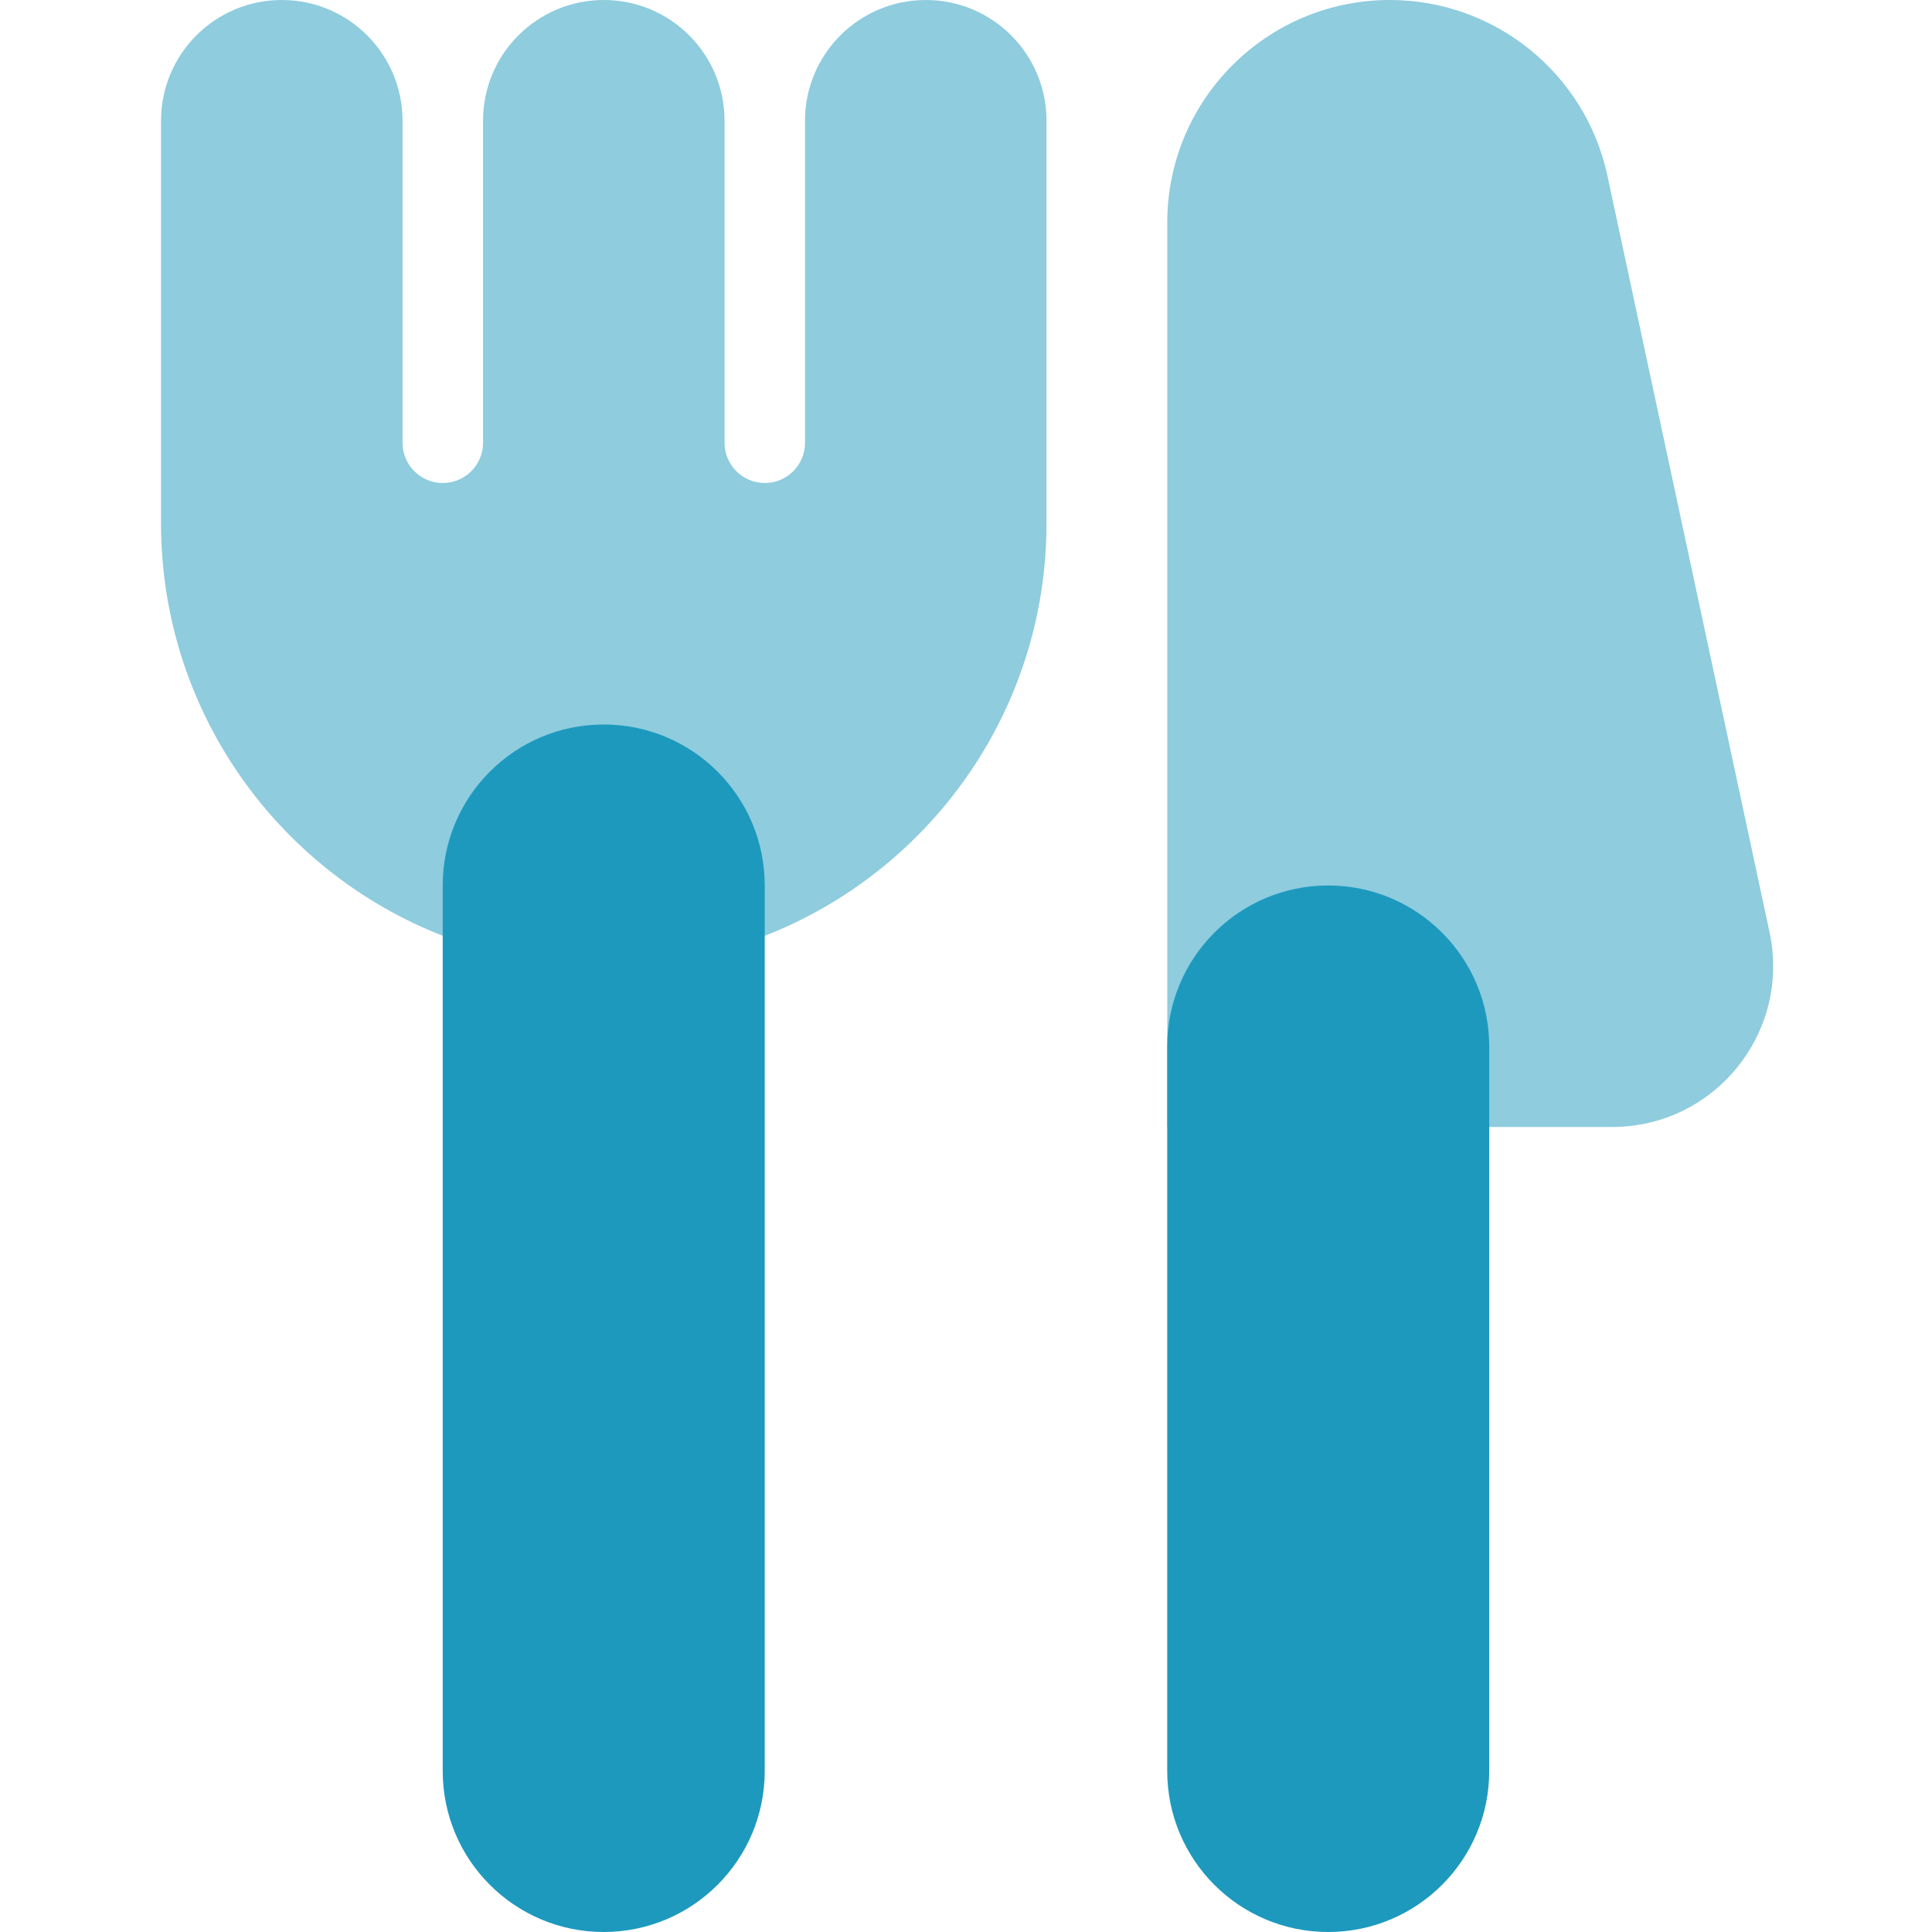
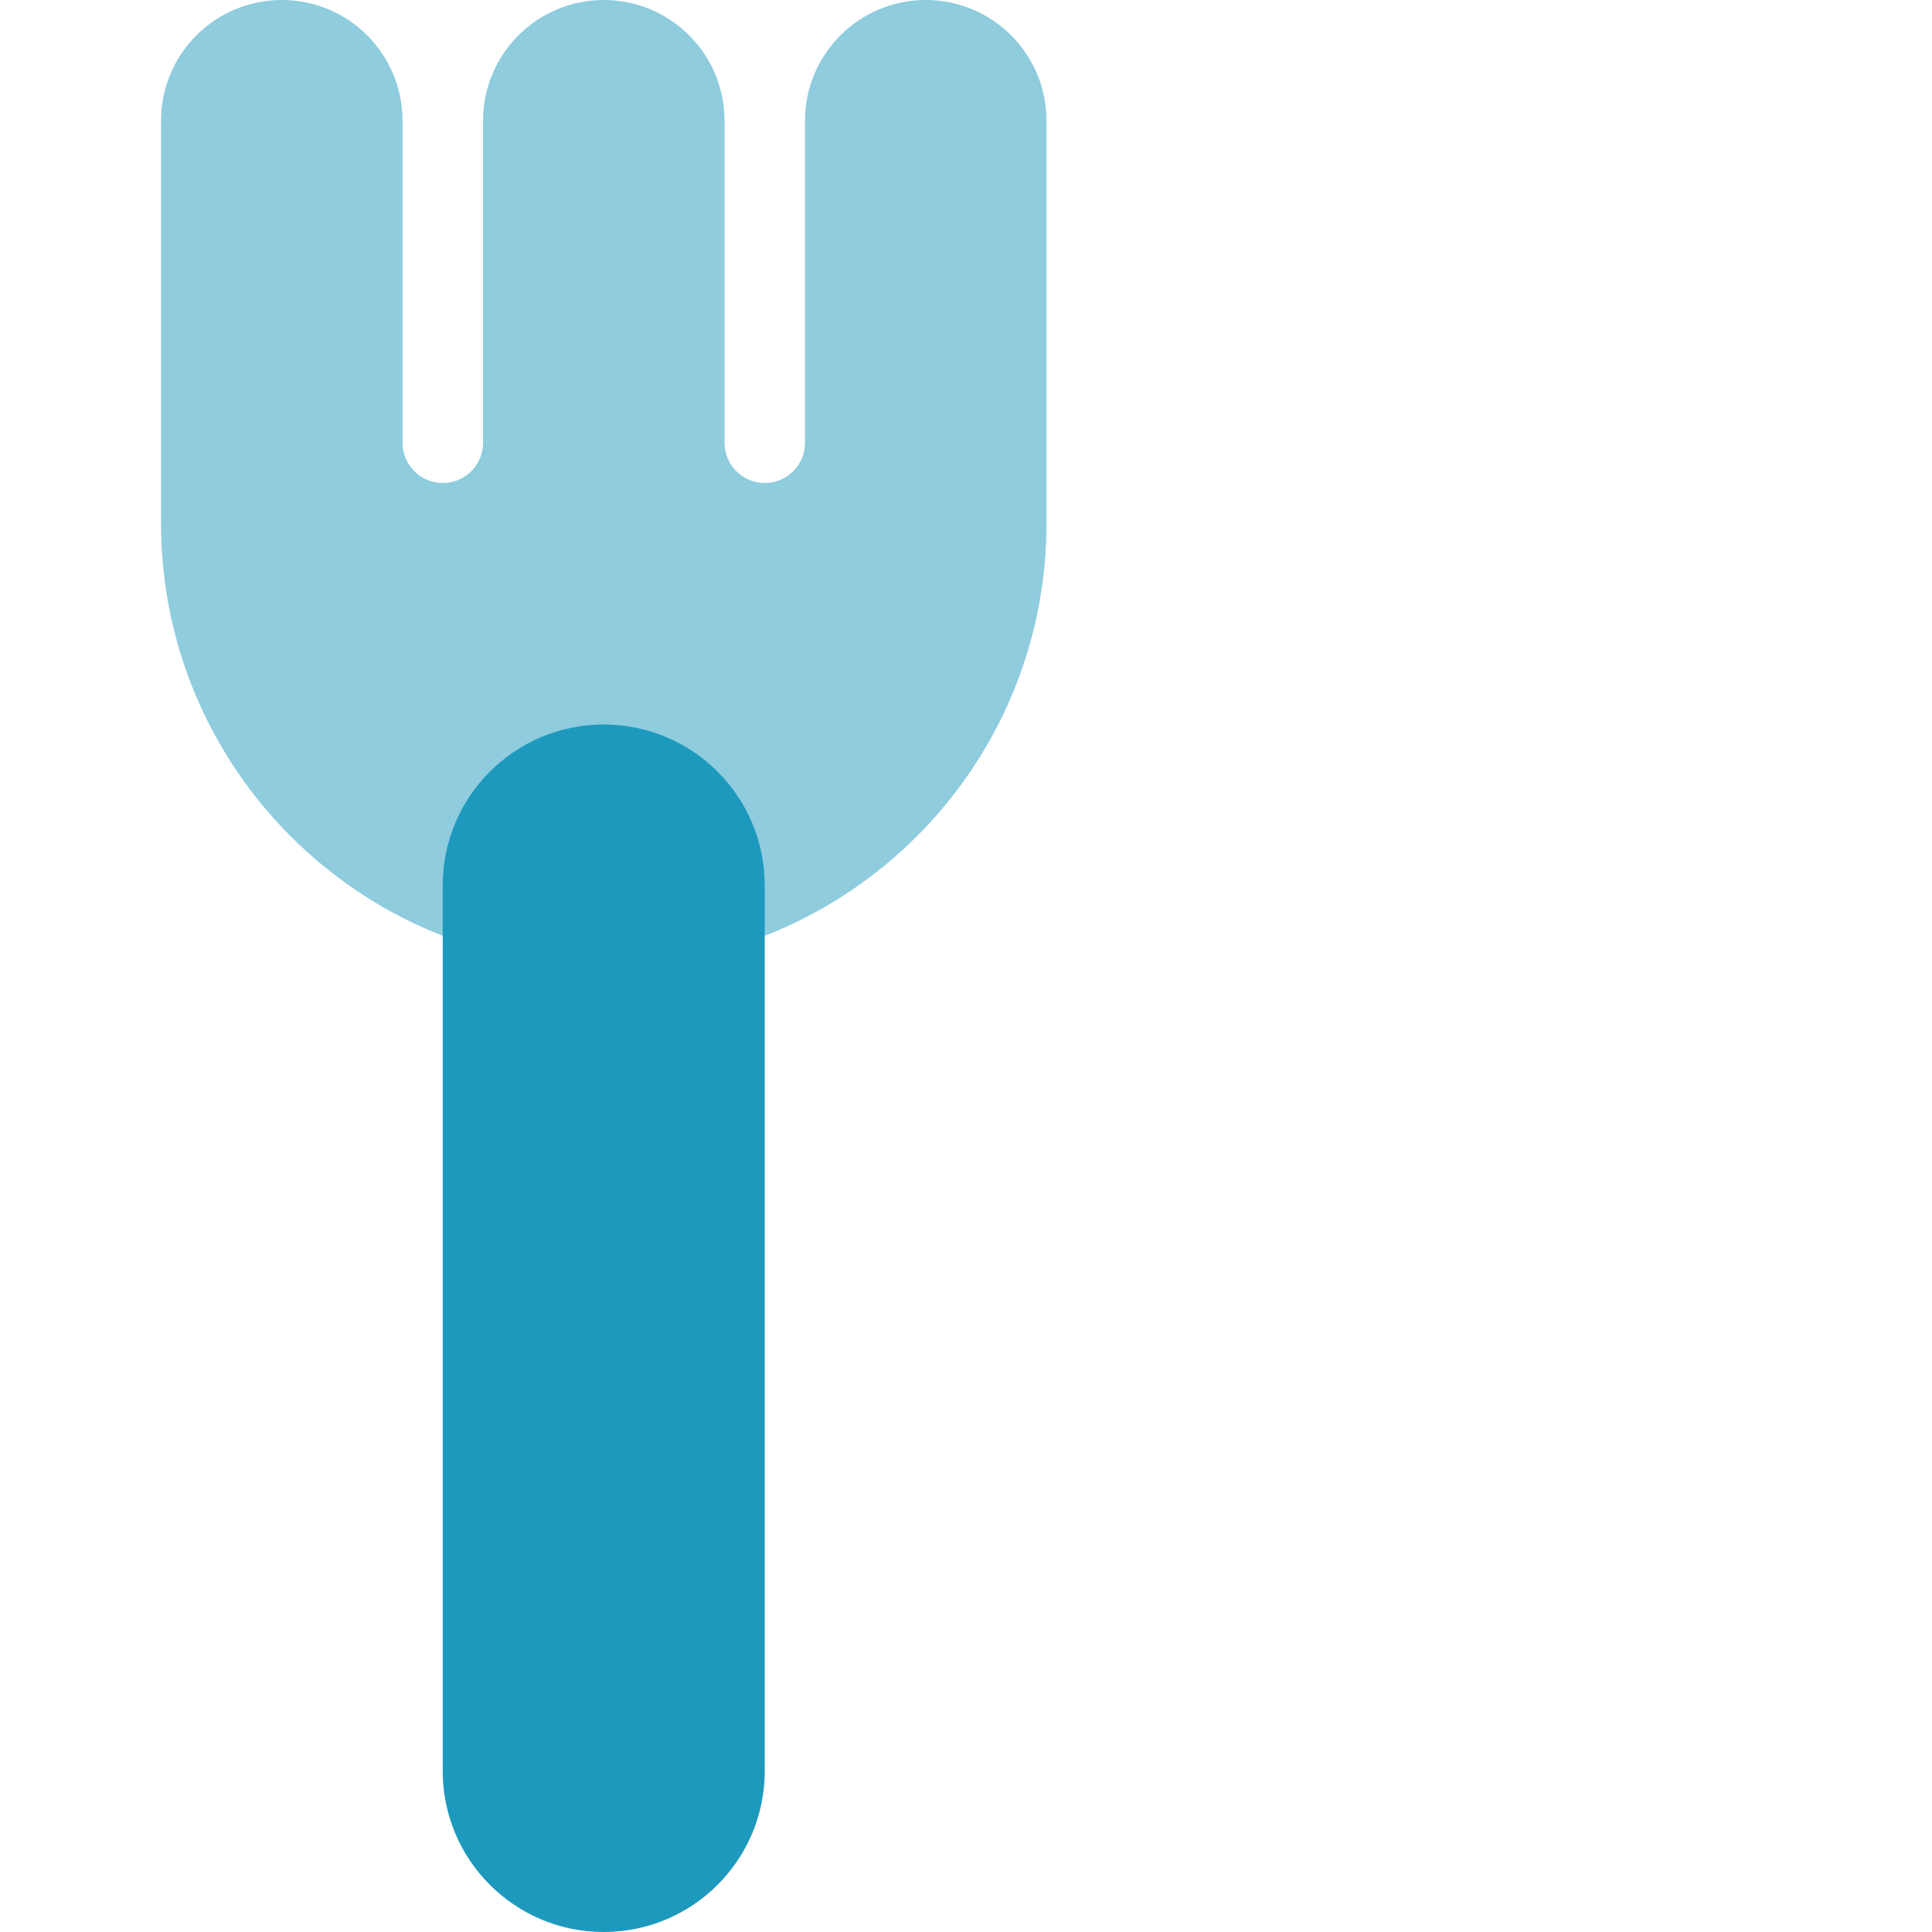
<svg xmlns="http://www.w3.org/2000/svg" width="40" height="40" viewBox="0 0 40 40" fill="none">
  <g opacity="0.5">
    <path d="M12.501 0C13.881 0 15.001 1.119 15.001 2.5V9.167C15.001 9.627 15.374 10 15.834 10C16.294 10 16.667 9.627 16.667 9.167V2.5C16.667 1.119 17.787 0 19.167 0C20.548 0 21.667 1.119 21.667 2.5V10.833C21.667 15.896 17.563 20 12.501 20C7.438 20 3.334 15.896 3.334 10.833V2.5C3.334 1.119 4.453 0 5.834 0C7.215 0 8.334 1.119 8.334 2.5V9.167C8.334 9.627 8.707 10 9.167 10C9.628 10 10.001 9.627 10.001 9.167V2.5C10.001 1.119 11.12 0 12.501 0Z" fill="#1D99BE" />
-     <path d="M33.281 3.643L36.637 19.302C37.081 21.377 35.499 23.333 33.377 23.333H24.167V4.608C24.167 2.063 26.23 0 28.775 0C30.948 0 32.826 1.518 33.281 3.643Z" fill="#1D99BE" />
  </g>
  <path d="M12.499 15C10.658 15 9.166 16.492 9.166 18.333V36.667C9.166 38.508 10.658 40 12.499 40C14.34 40 15.833 38.508 15.833 36.667V18.333C15.833 16.492 14.34 15 12.499 15Z" fill="#1D99BE" />
-   <path d="M27.499 18.333C25.658 18.333 24.166 19.826 24.166 21.667V36.667C24.166 38.508 25.658 40 27.499 40C29.34 40 30.833 38.508 30.833 36.667V21.667C30.833 19.826 29.34 18.333 27.499 18.333Z" fill="#1D99BE" />
</svg>